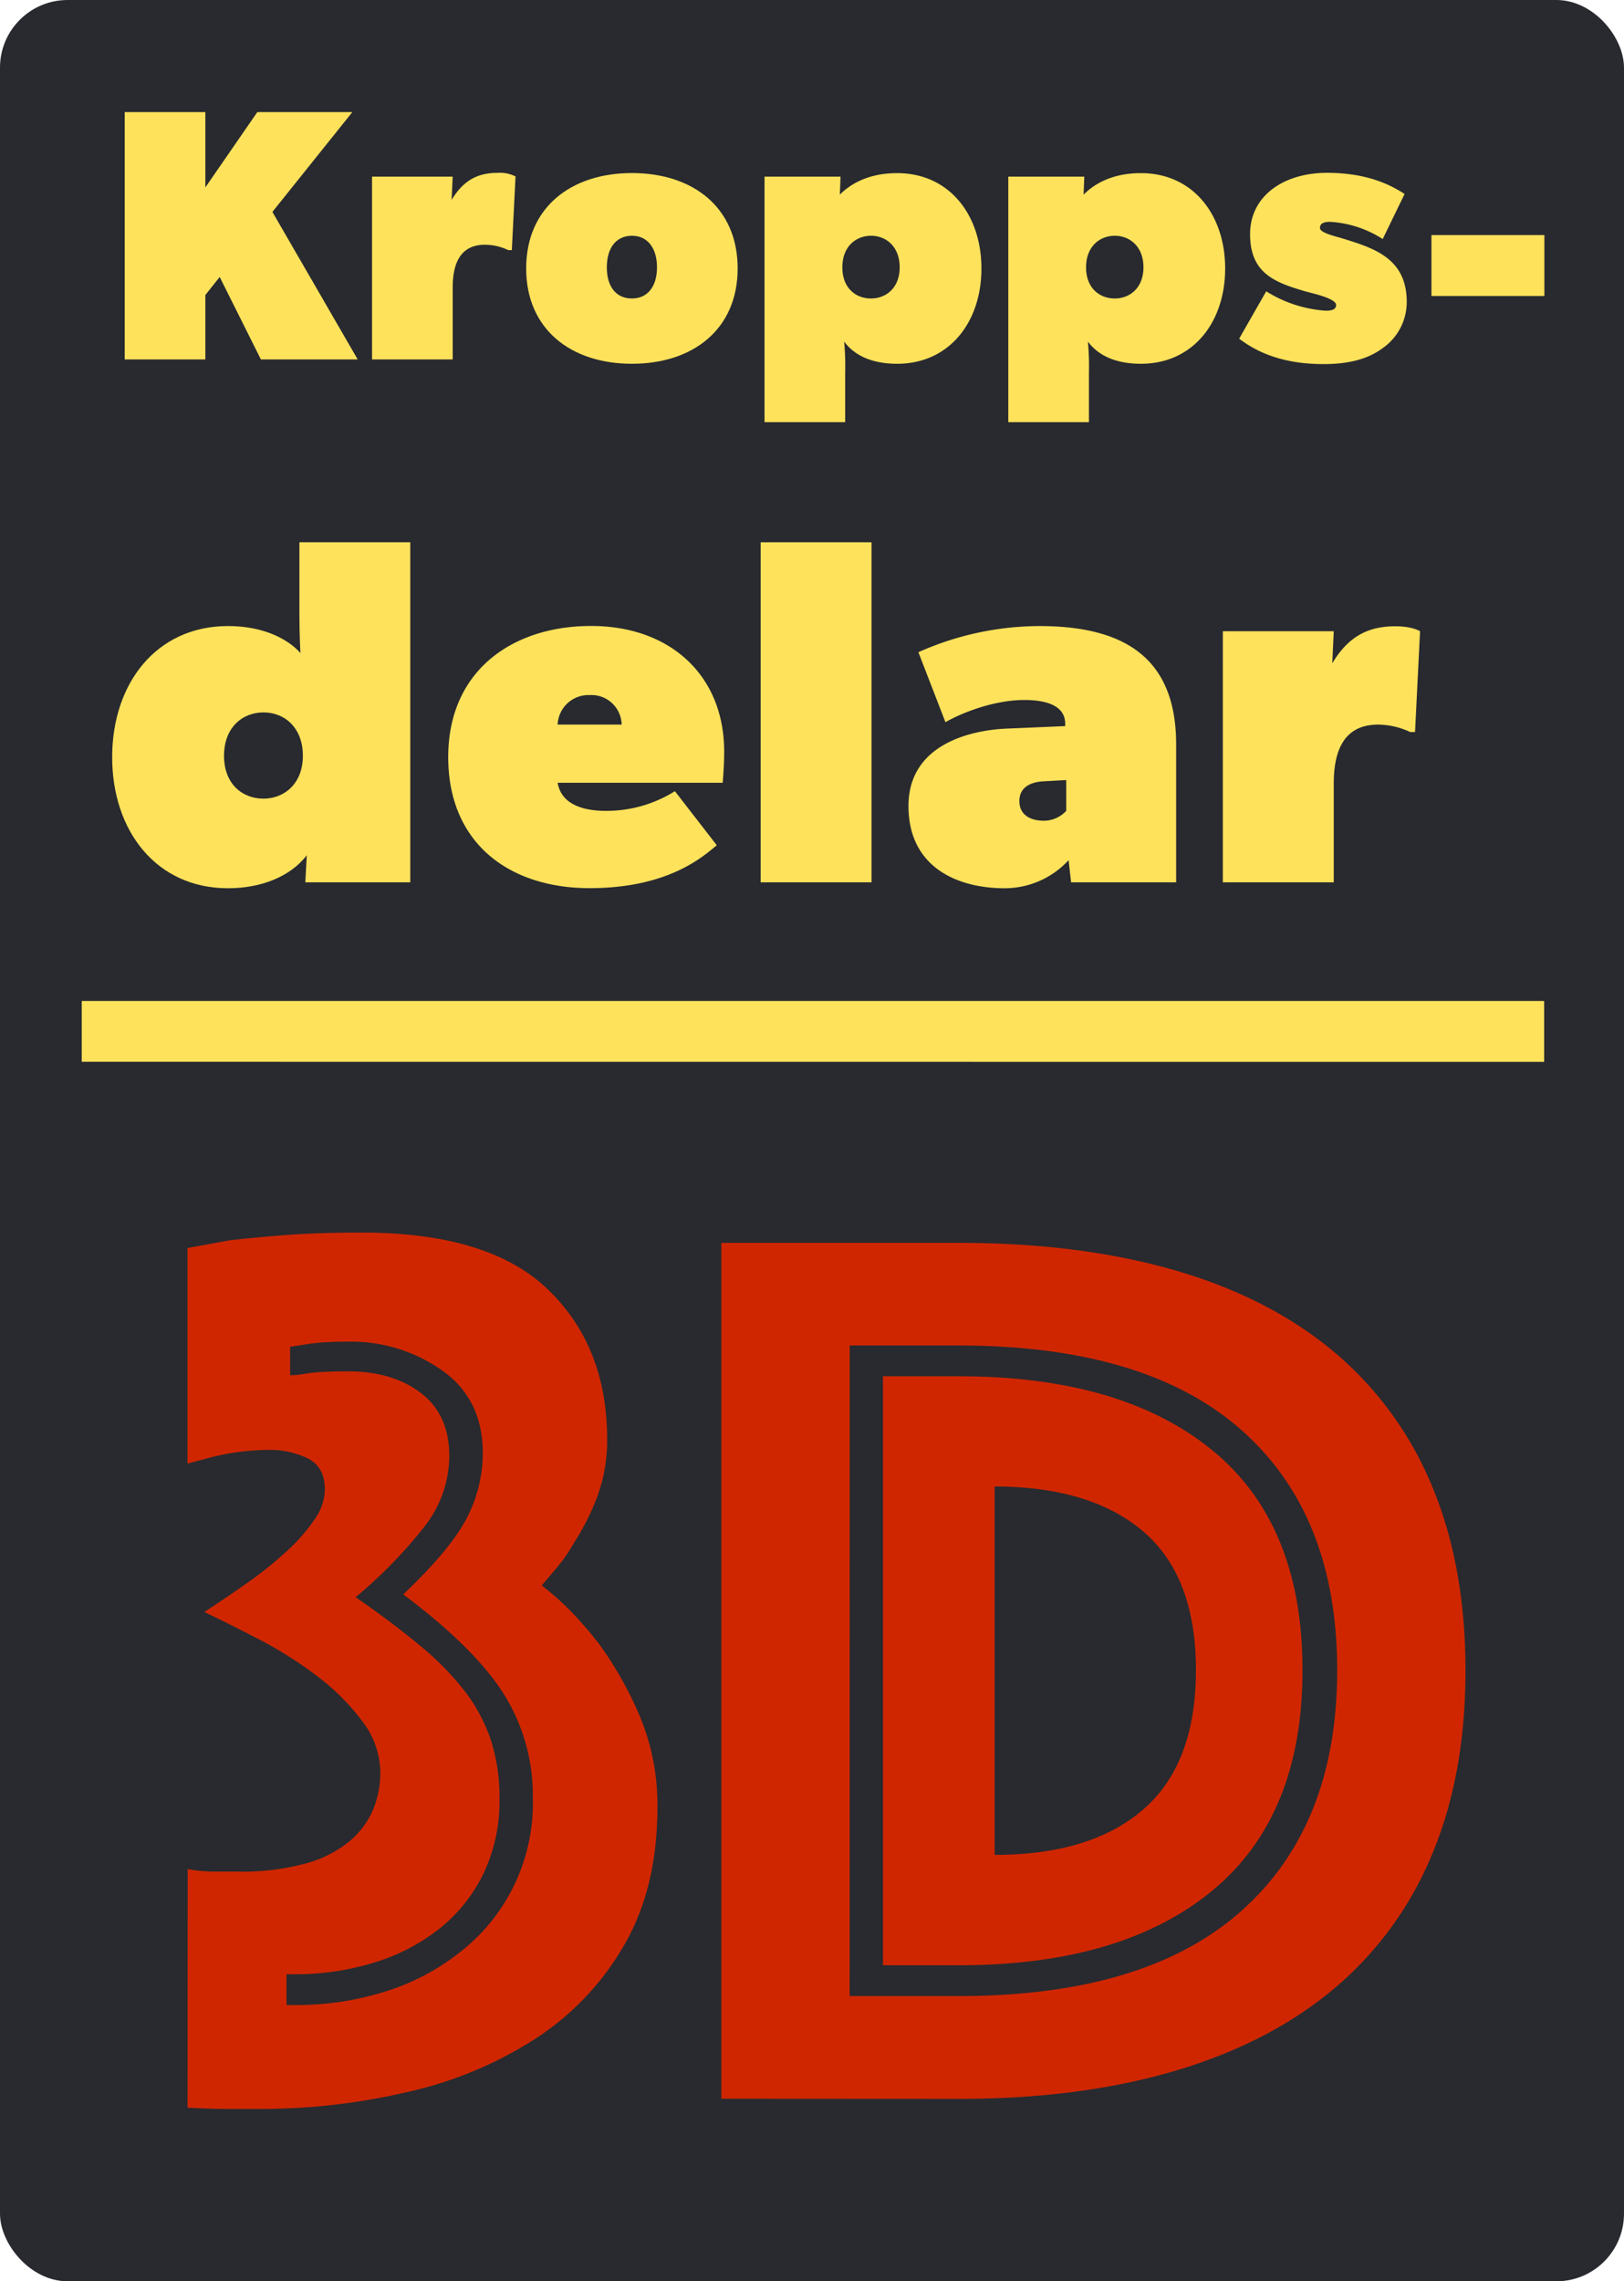
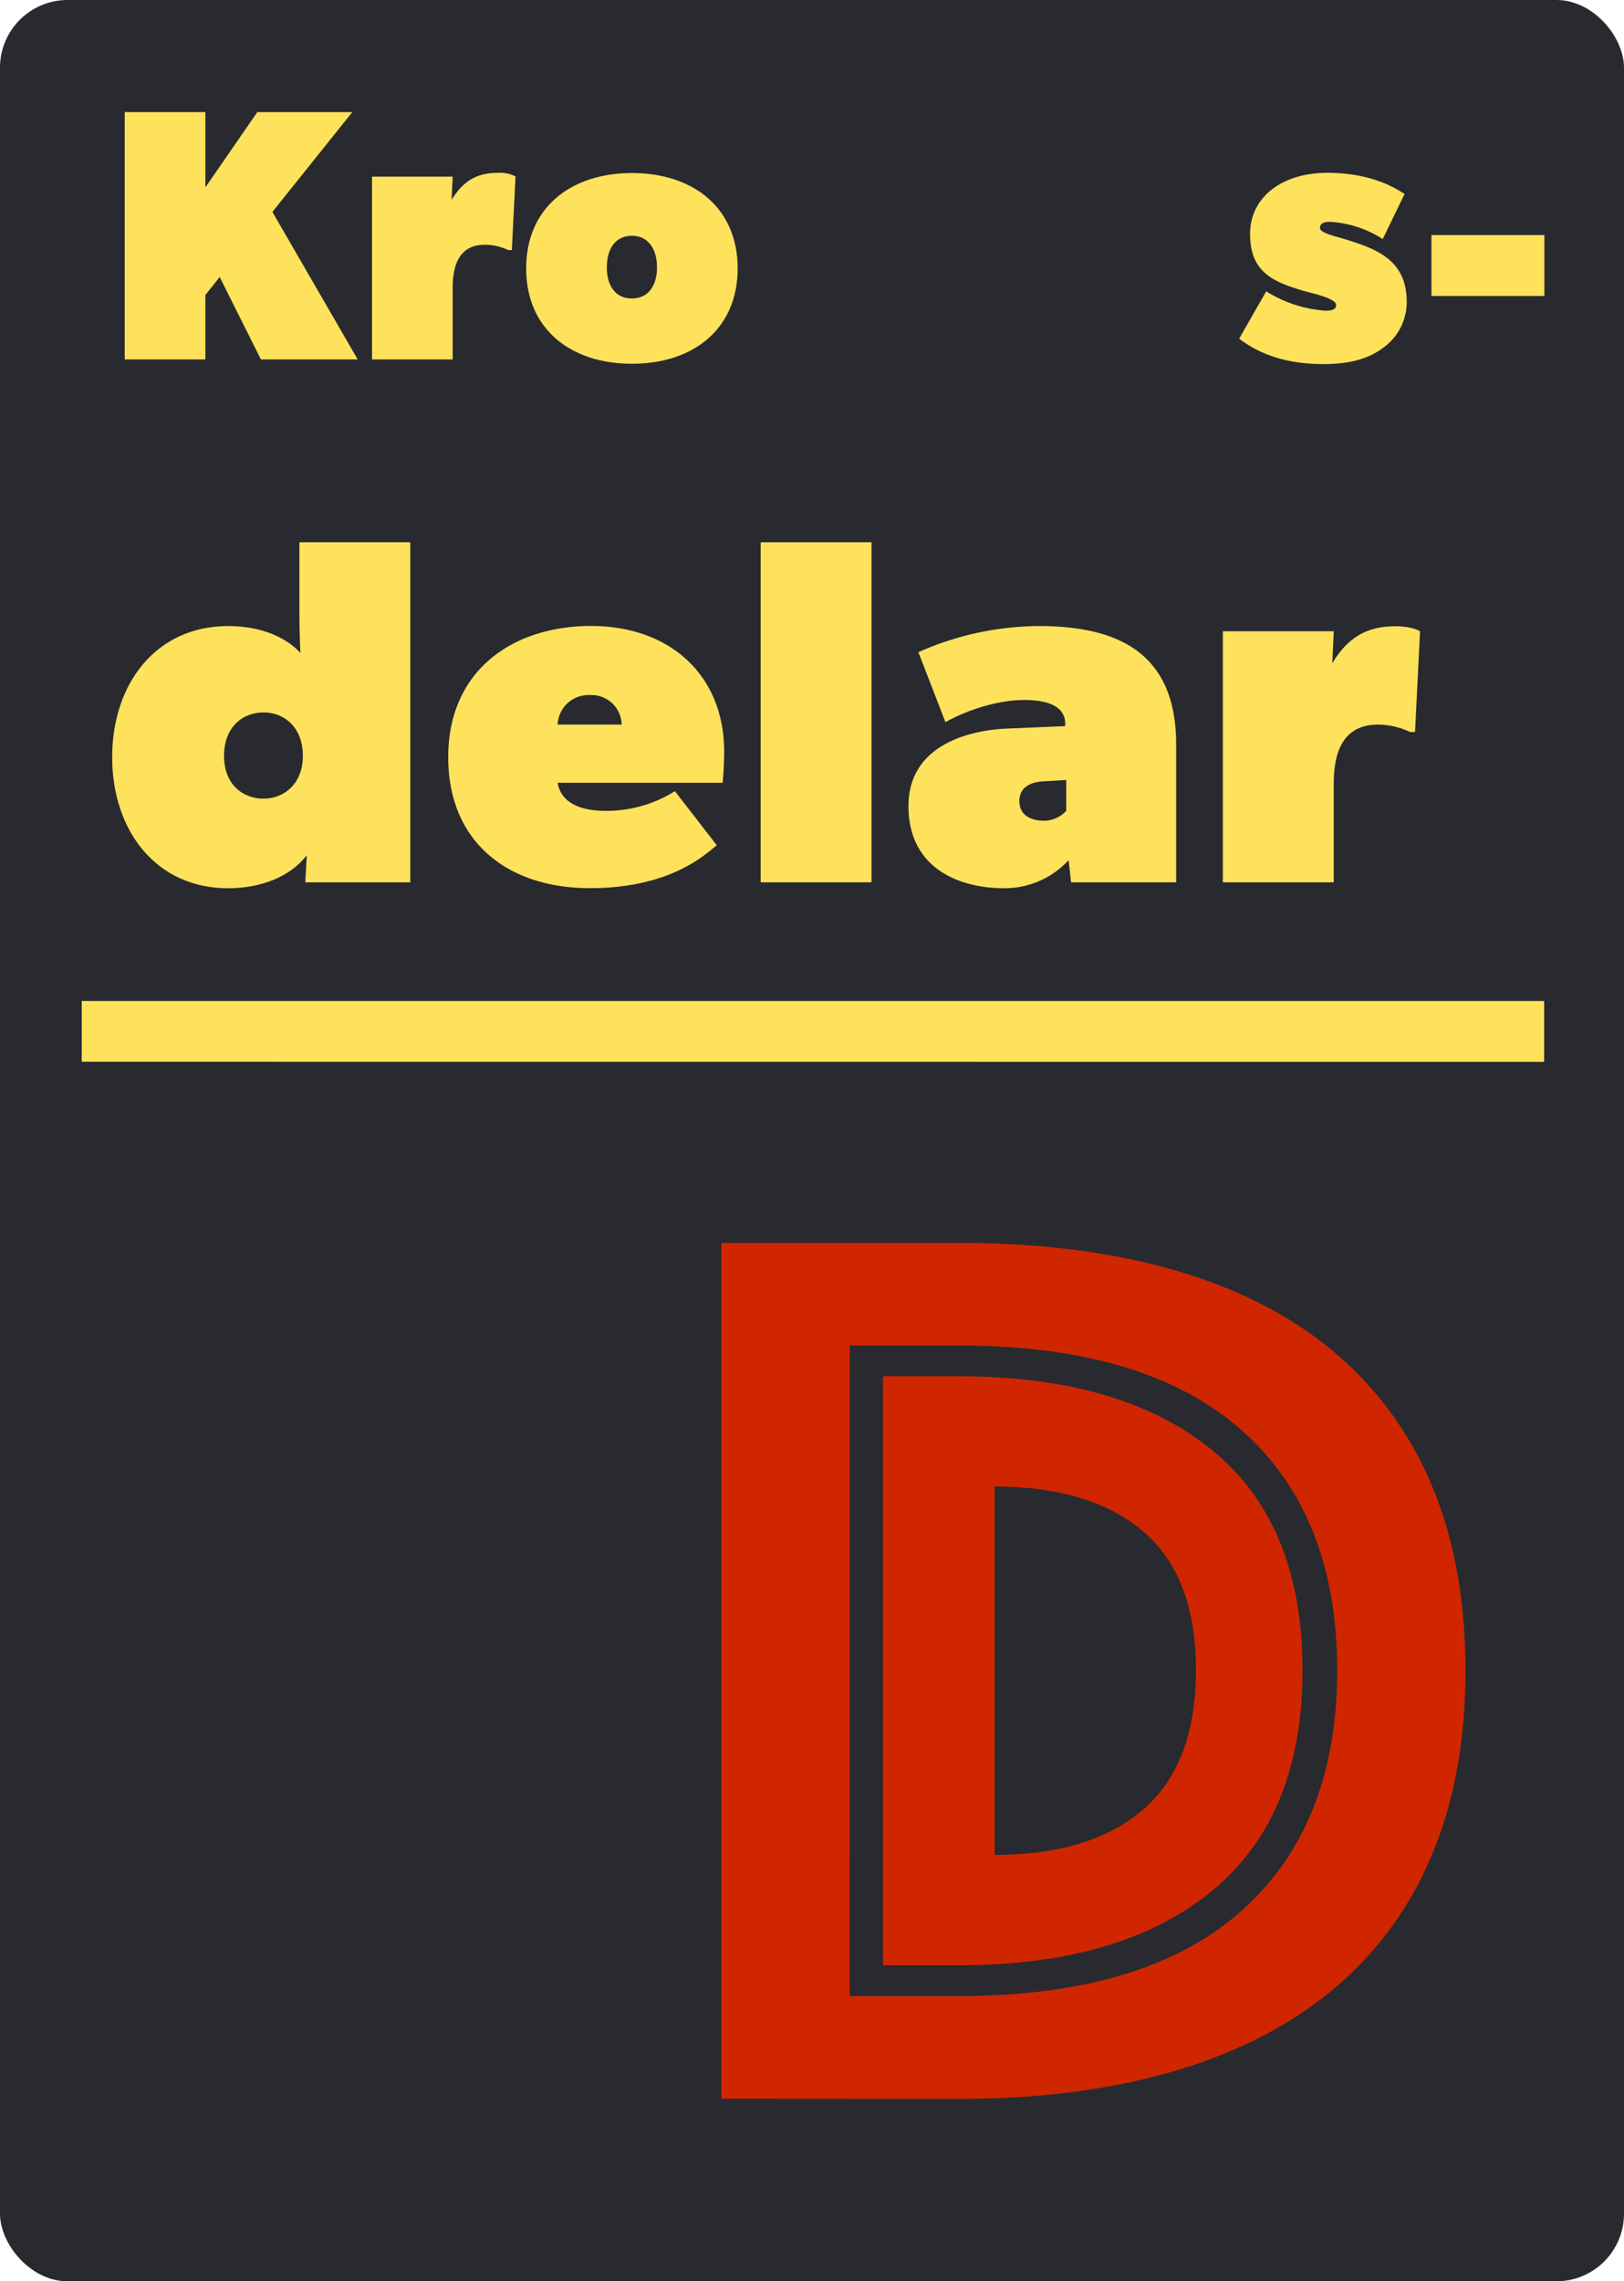
<svg xmlns="http://www.w3.org/2000/svg" viewBox="0 0 360.22 505.96">
  <defs>
    <style>.cls-1{fill:#282a2f;}.cls-2{fill:#ffe25c;}.cls-3{fill:#d02600;}</style>
  </defs>
  <g id="Lager_2" data-name="Lager 2">
    <g id="sdlogo">
      <rect class="cls-1" width="360.22" height="505.96" rx="15" />
      <path class="cls-2" d="M317.51,65.65V52.13h25.05V65.65Z" />
      <path class="cls-2" d="M57.87,79.72,48.73,61.43l-3.18,4V79.72H27.66V24.86H45.55v16.7l11.53-16.7H78.15L60.42,47,79.34,79.72Z" />
      <path class="cls-2" d="M113.53,55.47h-.8a12.13,12.13,0,0,0-5.16-1.19c-5.81,0-7.16,4.69-7.16,9.54v15.9H82.52V39.17h17.89l-.24,5.17c2.63-4.37,5.81-6,10.18-6a7.73,7.73,0,0,1,4,.79Z" />
      <path class="cls-2" d="M140.17,80.68c-13.52,0-23.46-7.64-23.46-21.15s9.94-21.15,23.46-21.15S163.62,46,163.62,59.53,153.68,80.68,140.17,80.68Zm0-28.39c-3.58,0-5.57,2.78-5.57,7s2,6.91,5.57,6.91,5.56-2.78,5.56-6.91S143.74,52.29,140.17,52.29Z" />
-       <path class="cls-2" d="M199,80.68c-7.15,0-10.33-3-11.76-4.93a58.73,58.73,0,0,1,.23,6.75V93.63H169.58V39.17h16.86l-.16,4c2.39-2.39,6.36-4.77,12.72-4.77,11.53,0,18.69,9.22,18.69,21.15S210.53,80.68,199,80.68Zm-5.8-28.39c-3.34,0-6.36,2.38-6.36,7s3,6.91,6.36,6.91,6.36-2.38,6.36-6.91S196.62,52.29,193.2,52.29Z" />
-       <path class="cls-2" d="M253.07,80.68c-7.16,0-10.34-3-11.77-4.93a56.3,56.3,0,0,1,.24,6.75V93.63H223.65V39.17h16.86l-.16,4c2.38-2.39,6.36-4.77,12.72-4.77,11.53,0,18.68,9.22,18.68,21.15S264.6,80.68,253.07,80.68Zm-5.8-28.39c-3.34,0-6.37,2.38-6.37,7s3,6.91,6.37,6.91,6.36-2.38,6.36-6.91S250.68,52.29,247.27,52.29Z" />
      <path class="cls-2" d="M306.74,77.18c-3.18,2.38-7.4,3.57-13.12,3.57s-12.72-1-18.76-5.64l6-10.5a28.43,28.43,0,0,0,13.2,4.3c1.11,0,2.3-.16,2.3-1.27,0-1.44-5.09-2.55-6.76-3-6.83-2-12.32-4-12.32-12.72,0-8.43,7.39-13.59,17.09-13.59s14.95,3.26,17.18,4.69l-4.85,10a24.12,24.12,0,0,0-11.69-3.82c-1.59,0-2.23.48-2.23,1.35s2,1.51,4.38,2.15c7.63,2.3,14.87,4.53,14.87,14.31A12.48,12.48,0,0,1,306.74,77.18Z" />
      <path class="cls-2" d="M67.72,195.69l.33-6C64.23,194.6,57.67,197,50.56,197c-15.85,0-25.68-12.68-25.68-29.07s9.83-29.08,25.68-29.08c11.48,0,16.07,6,16.07,6s-.22-4.37-.22-8.74V120.27H91v75.42ZM58.43,158c-4.59,0-8.74,3.28-8.74,9.62s4.15,9.51,8.74,9.51,8.75-3.28,8.75-9.51S63.13,158,58.43,158Z" />
      <path class="cls-2" d="M160.3,173.61H123.69c.87,5.14,6.33,6.23,10.71,6.23a28.55,28.55,0,0,0,15.3-4.37l9.29,12c-2.73,2.19-10.38,9.51-28.2,9.51s-31.37-9.94-31.37-29.07,14.21-29.08,31.7-29.08,29.51,10.93,29.51,27.88C160.63,170,160.3,173.61,160.3,173.61Zm-29.51-19.45a6.83,6.83,0,0,0-7.1,6.55h14.2A6.7,6.7,0,0,0,130.79,154.16Z" />
      <path class="cls-2" d="M168.72,195.69V120.27h24.59v75.42Z" />
      <path class="cls-2" d="M237.58,195.69l-.55-4.92A19.3,19.3,0,0,1,222.82,197c-10.38,0-21.31-4.59-21.31-18.25s13.77-16.83,21.86-17.16l12.9-.55v-.54c0-3.07-2.52-5.25-9.08-5.25s-13.66,2.73-17.48,4.92l-6-15.52a66.35,66.35,0,0,1,26.78-5.8c18.15,0,30.39,6.45,30.39,26.24v30.6Zm-6-22.41c-2.63.11-5.47,1.1-5.47,4.38s2.73,4.37,5.47,4.37a6.83,6.83,0,0,0,4.92-2.19V173Z" />
      <path class="cls-2" d="M313.87,162.35h-1.09a16.89,16.89,0,0,0-7.11-1.64c-8,0-9.83,6.45-9.83,13.12v21.86h-24.6V140h24.6l-.33,7.1c3.61-6,8-8.2,14-8.2,3.83,0,5.47,1.1,5.47,1.1Z" />
      <path class="cls-2" d="M18.13,235.49V222H342.51v13.51Z" />
-       <path class="cls-3" d="M41.63,414.53a32.65,32.65,0,0,0,5.84.56h5.26A53.24,53.24,0,0,0,68,413.24a25.7,25.7,0,0,0,9.67-5,18.76,18.76,0,0,0,5.13-7,21.33,21.33,0,0,0,1.56-8.11,18.92,18.92,0,0,0-4-11.38,49.7,49.7,0,0,0-10-10,88.68,88.68,0,0,0-12.81-8.11q-6.82-3.56-12.24-6.12,4.85-3.14,9.68-6.55a84.11,84.11,0,0,0,8.68-7,40.06,40.06,0,0,0,6.12-7,11.94,11.94,0,0,0,2.27-6.55q0-5.11-3.84-7a19.13,19.13,0,0,0-8.39-1.85A53.3,53.3,0,0,0,47,323.17l-5.41,1.43V276.79L51,275.08q4.84-.57,12.1-1.14c4.84-.38,10.57-.57,17.22-.57q28.17,0,41.26,12.66t13.09,33.16a35.53,35.53,0,0,1-2.27,12.95,53.43,53.43,0,0,1-5.13,10.1,33.67,33.67,0,0,1-3.27,4.84c-1.24,1.52-2.52,3-3.84,4.55a61.64,61.64,0,0,1,6.83,6.12,86.05,86.05,0,0,1,6,7,81.16,81.16,0,0,1,8.83,15.65,50.78,50.78,0,0,1,4,20.49q0,17.65-7.26,30.31A60.86,60.86,0,0,1,119,452,87.57,87.57,0,0,1,90.72,463.9a143.51,143.51,0,0,1-33.44,3.84H50.6c-2.56,0-5.55-.1-9-.28Zm23.62,30.16a65.74,65.74,0,0,0,20.64-3.13,51.14,51.14,0,0,0,16.79-9.11,41.83,41.83,0,0,0,15.51-33.58,42.44,42.44,0,0,0-6.55-23.33q-6.56-10.25-22.2-21.92,10.53-10,14.09-16.93a31.29,31.29,0,0,0,3.56-14.37q0-12-9-18.36a35,35,0,0,0-20.91-6.4c-1.9,0-3.61.05-5.13.14s-2.84.24-4,.43l-3.7.57V305a15.22,15.22,0,0,0,3.13-.29,33.12,33.12,0,0,1,4-.42c1.71-.1,3.61-.14,5.7-.14q9.95,0,16.22,4.83t6.26,13.95a25.53,25.53,0,0,1-5.41,15.51,102,102,0,0,1-15.37,15.79q8.25,5.7,14.37,10.82a62.94,62.94,0,0,1,10,10.24,37.27,37.27,0,0,1,5.69,10.82,41.37,41.37,0,0,1,1.85,12.8,37.39,37.39,0,0,1-3.56,16.65,35.29,35.29,0,0,1-9.82,12.24A44,44,0,0,1,82.9,435.3a59.22,59.22,0,0,1-17.65,2.56h-1.7v6.83Z" />
      <path class="cls-3" d="M160,465.47V275.65h52.64q26.76,0,47.67,6t35.29,17.93a77.39,77.39,0,0,1,21.92,29.74q7.53,17.79,7.54,41.12t-7.54,41.13a77.32,77.32,0,0,1-21.92,29.74q-14.37,11.94-35.29,18.07t-47.67,6.12Zm28.46-22.77h24.18q41.55,0,62.76-18.93t21.2-53.36q0-34.43-21.2-53.21t-62.76-18.79H188.48Zm7.39-6.83V305.24h16.79q36.15,0,56.21,16.37t20.06,48.8q0,32.44-20.06,48.95t-56.21,16.51Zm24.76-24.48q21.35,0,33-10.1t11.66-30.88q0-20.76-11.66-30.73t-33-10Z" />
    </g>
  </g>
</svg>